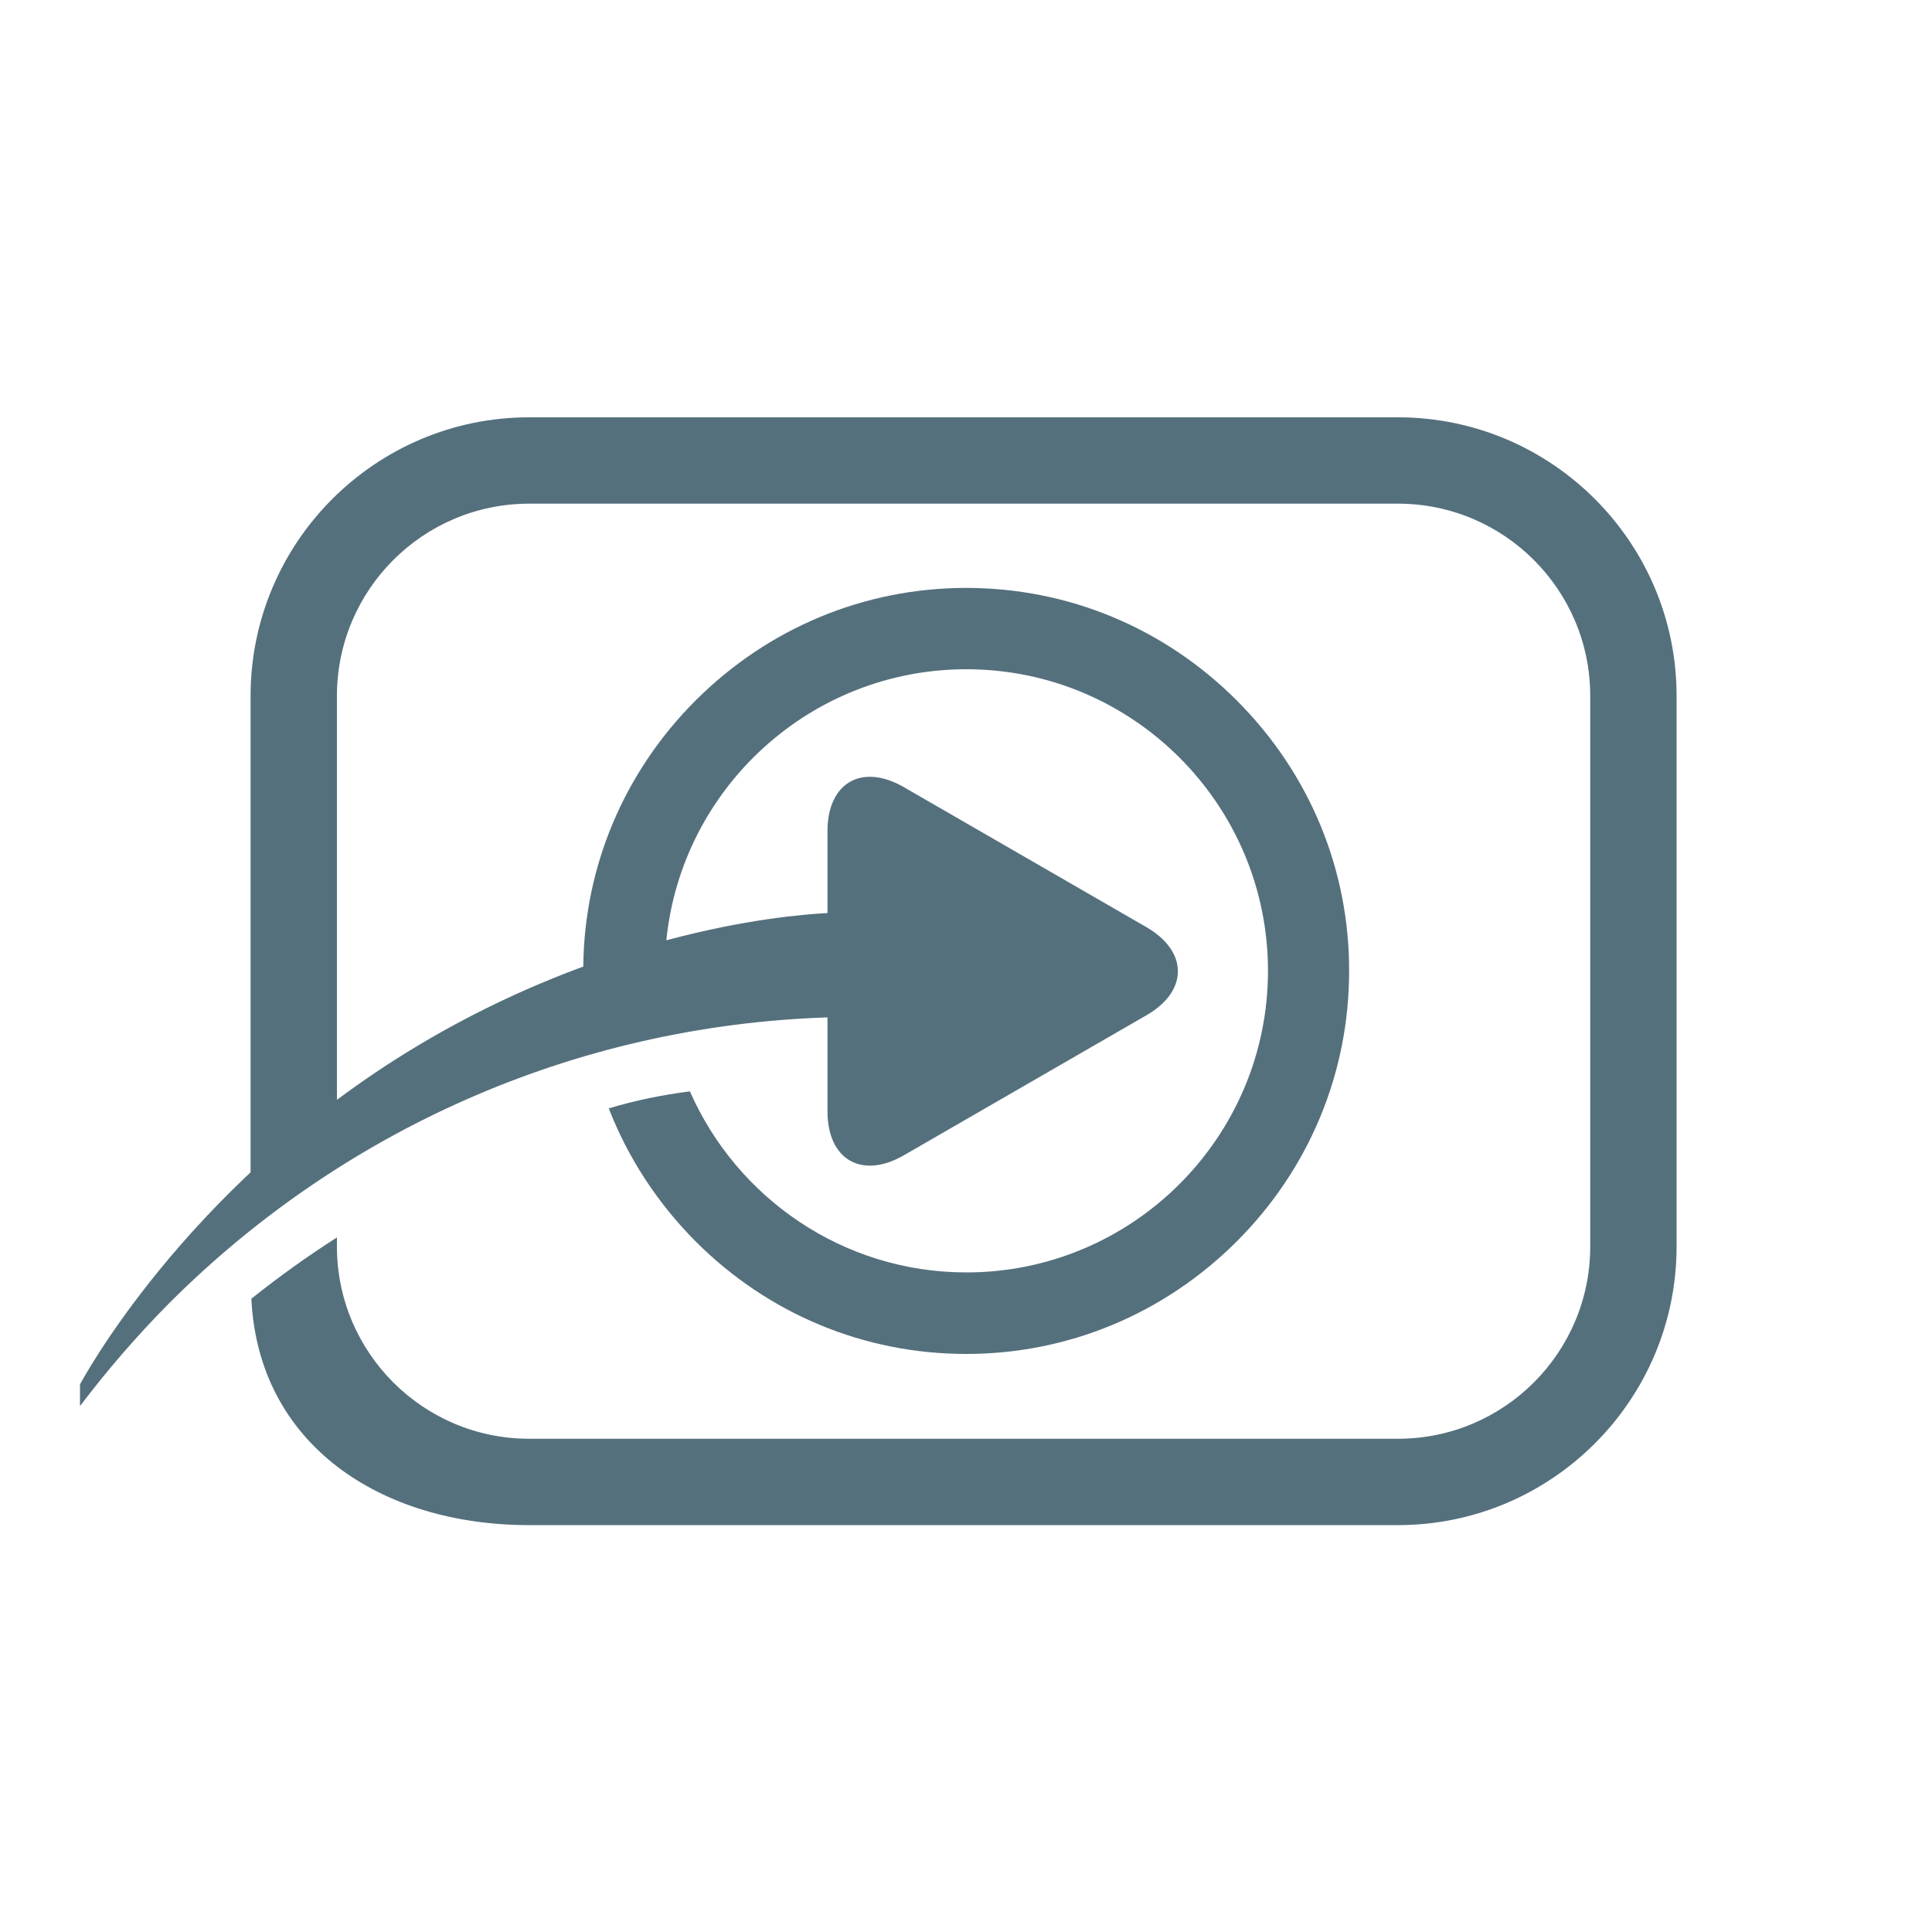
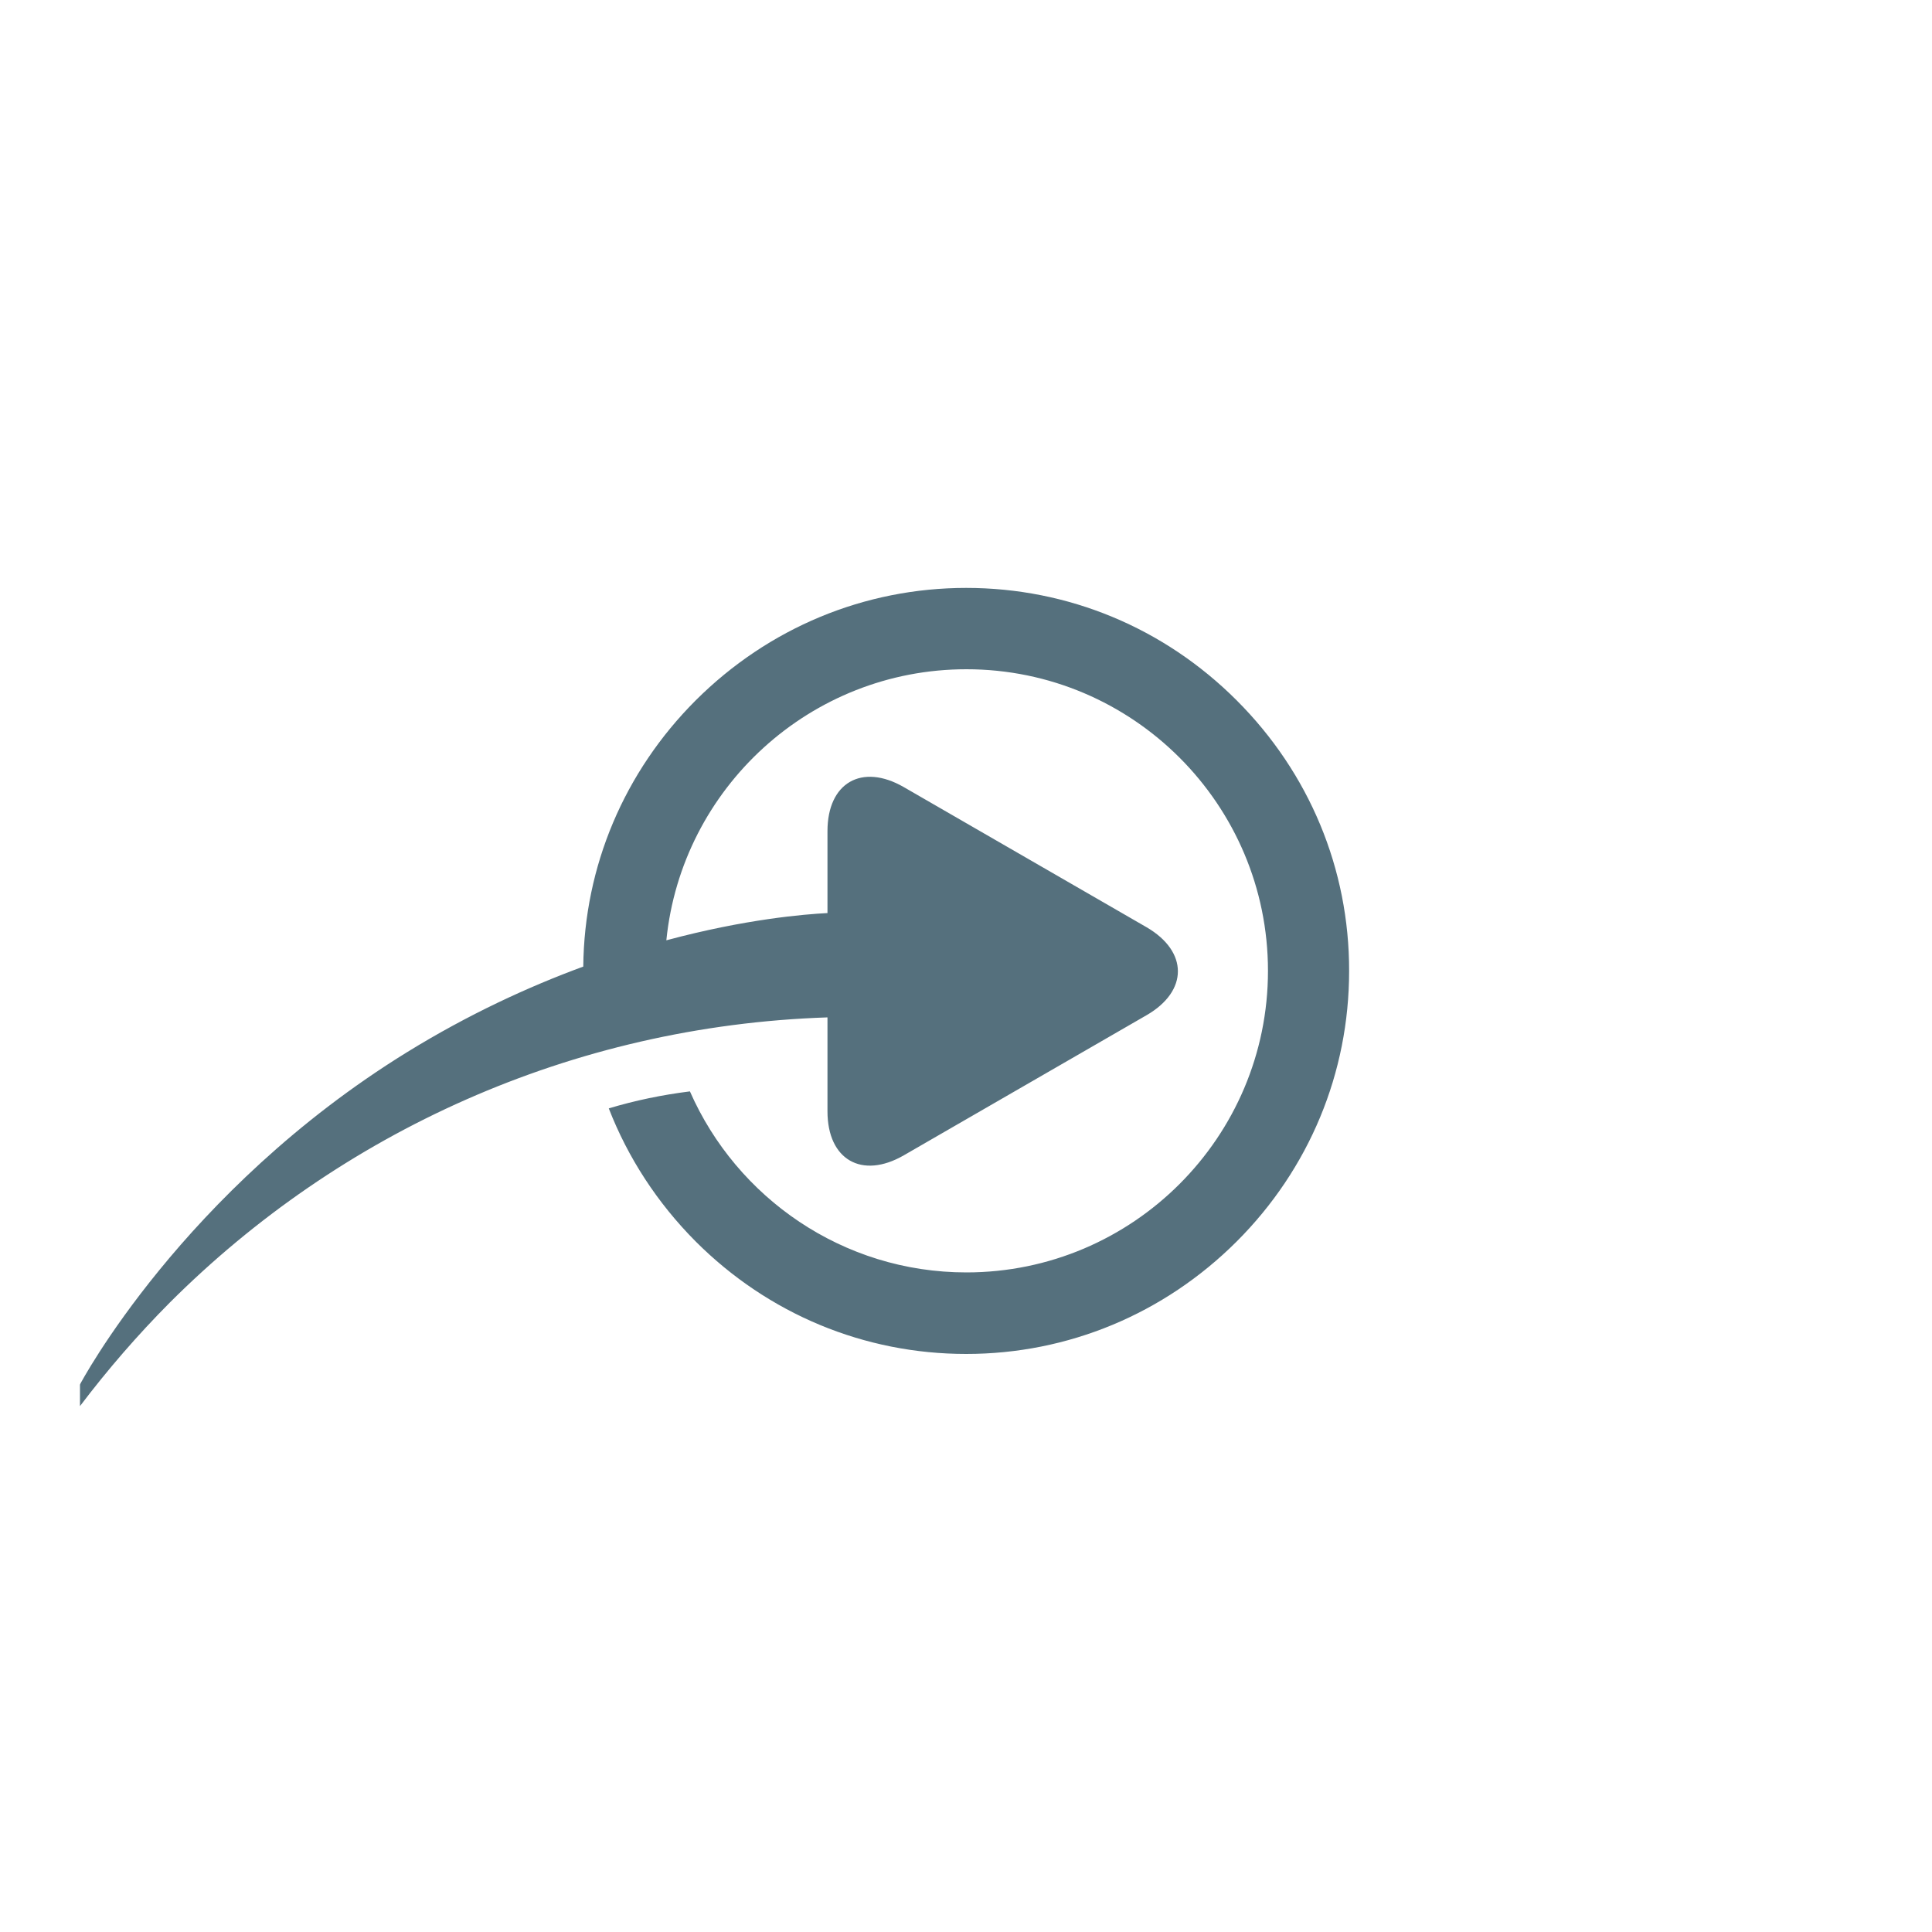
<svg xmlns="http://www.w3.org/2000/svg" id="SvgjsSvg1016" width="288" height="288" version="1.1">
  <defs id="SvgjsDefs1017" />
  <g id="SvgjsG1018">
    <svg enable-background="new 0 0 100 75" viewBox="0 0 100 75" width="288" height="288">
-       <path d="M72.36,9.1H27.39c-7.95,0-14.42,6.47-14.42,14.42v26.77c1.33-1.25,2.82-2.52,4.47-3.75V23.52c0-5.49,4.46-9.95,9.95-9.95  h44.97c5.49,0,9.95,4.46,9.95,9.95v28.5c0,5.49-4.46,9.95-9.95,9.95H27.39c-5.49,0-9.95-4.46-9.95-9.95v-0.47   c-1.54,0.98-3.01,2.04-4.43,3.17c0.36,7.52,6.66,11.72,14.38,11.72h44.97c7.95,0,14.42-6.47,14.42-14.42v-28.5   C86.78,15.57,80.31,9.1,72.36,9.1z" fill="#55707d" class="color000 svgShape" />
      <path d="M64.01,23.75c-3.76-3.76-8.73-5.82-14-5.82s-10.24,2.07-14,5.82c-3.7,3.7-5.77,8.59-5.82,13.78   c-2.83,1.04-5.94,2.47-9.12,4.43C9.43,49.14,4.15,59.14,4.15,59.14l-0.01,0.04v1.1c1.43-1.89,2.98-3.68,4.65-5.36   c8.78-8.77,20.75-14.32,34.04-14.76v4.86c0,2.51,1.78,3.53,3.95,2.28l12.56-7.25c2.17-1.25,2.17-3.3,0-4.56l-12.56-7.25   c-2.17-1.25-3.95-0.23-3.95,2.28v4.24c-1.18,0.06-4.25,0.31-8.34,1.41c0.79-7.87,7.45-14.03,15.53-14.03   c8.61,0,15.61,7,15.61,15.61c0,8.61-7,15.61-15.61,15.61c-6.39,0-11.89-3.86-14.31-9.37c-1.44,0.18-2.84,0.47-4.2,0.88   c0.99,2.55,2.51,4.89,4.5,6.89c3.76,3.76,8.73,5.82,14,5.82s10.24-2.07,14-5.82c3.76-3.76,5.82-8.73,5.82-14   C69.84,32.48,67.77,27.51,64.01,23.75z" fill="#55707d" class="color000 svgShape" />
-       <rect width="100" height="75" y="-.02" fill="none" />
    </svg>
  </g>
</svg>